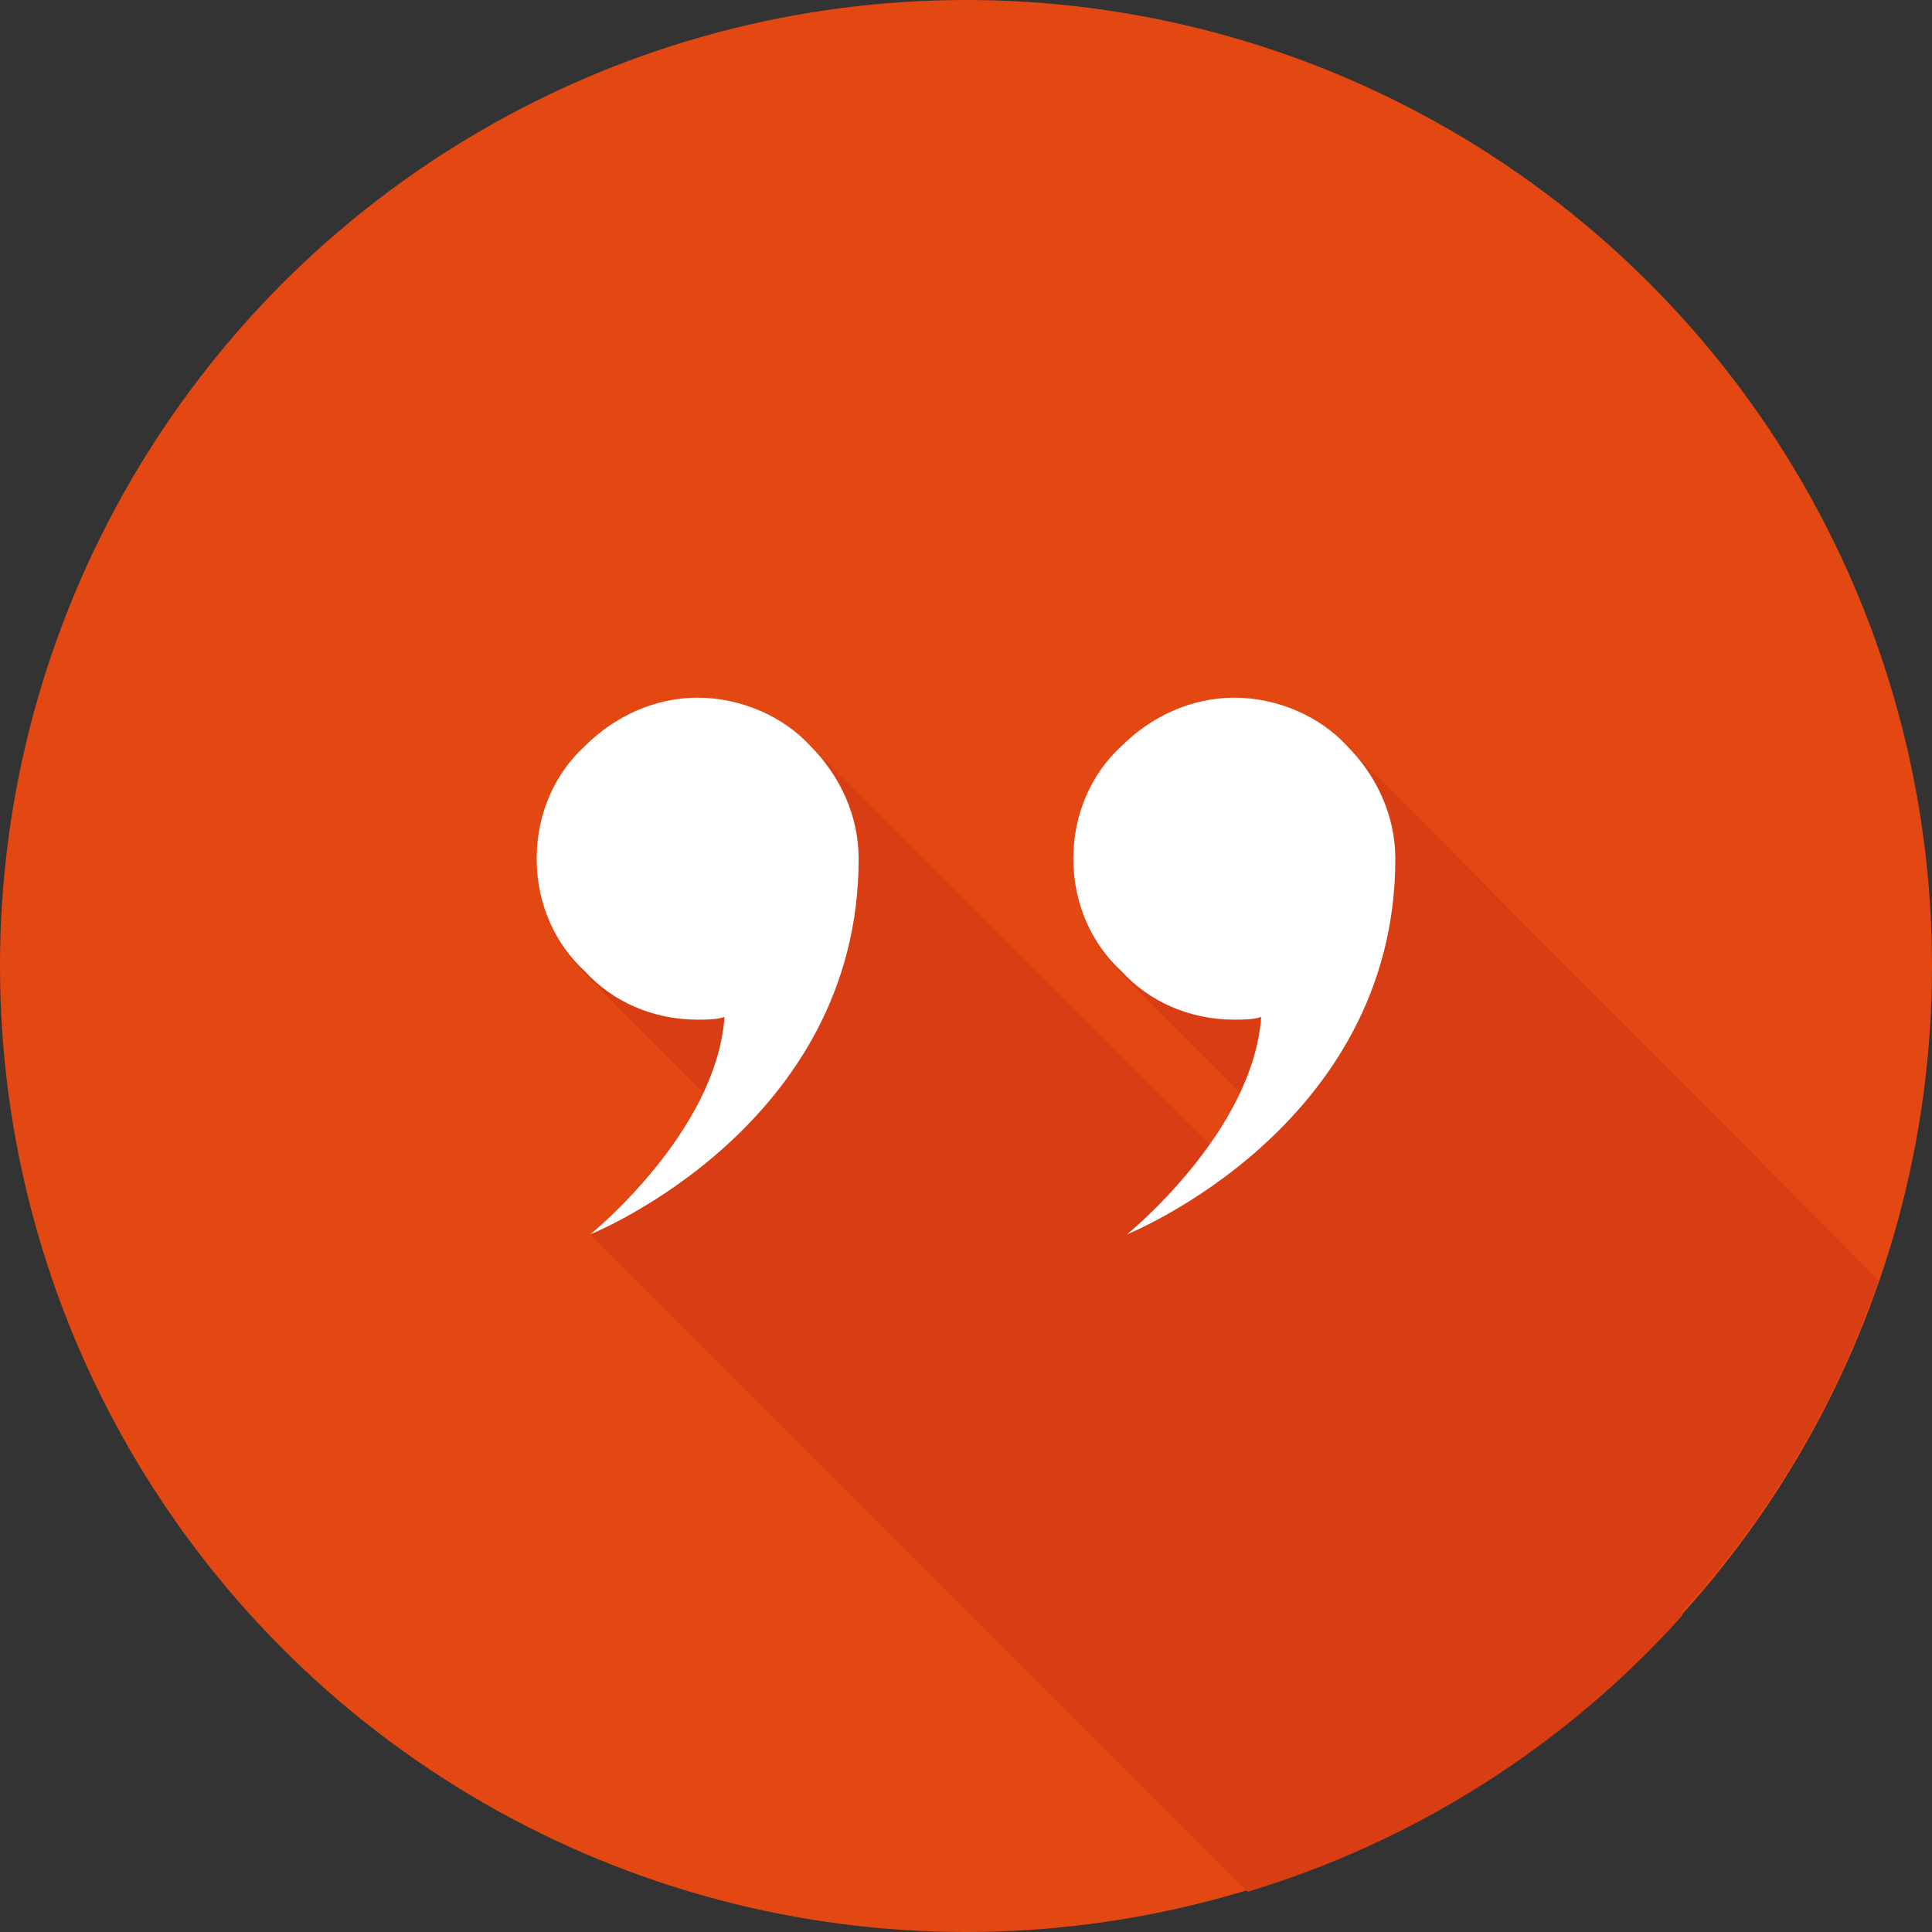
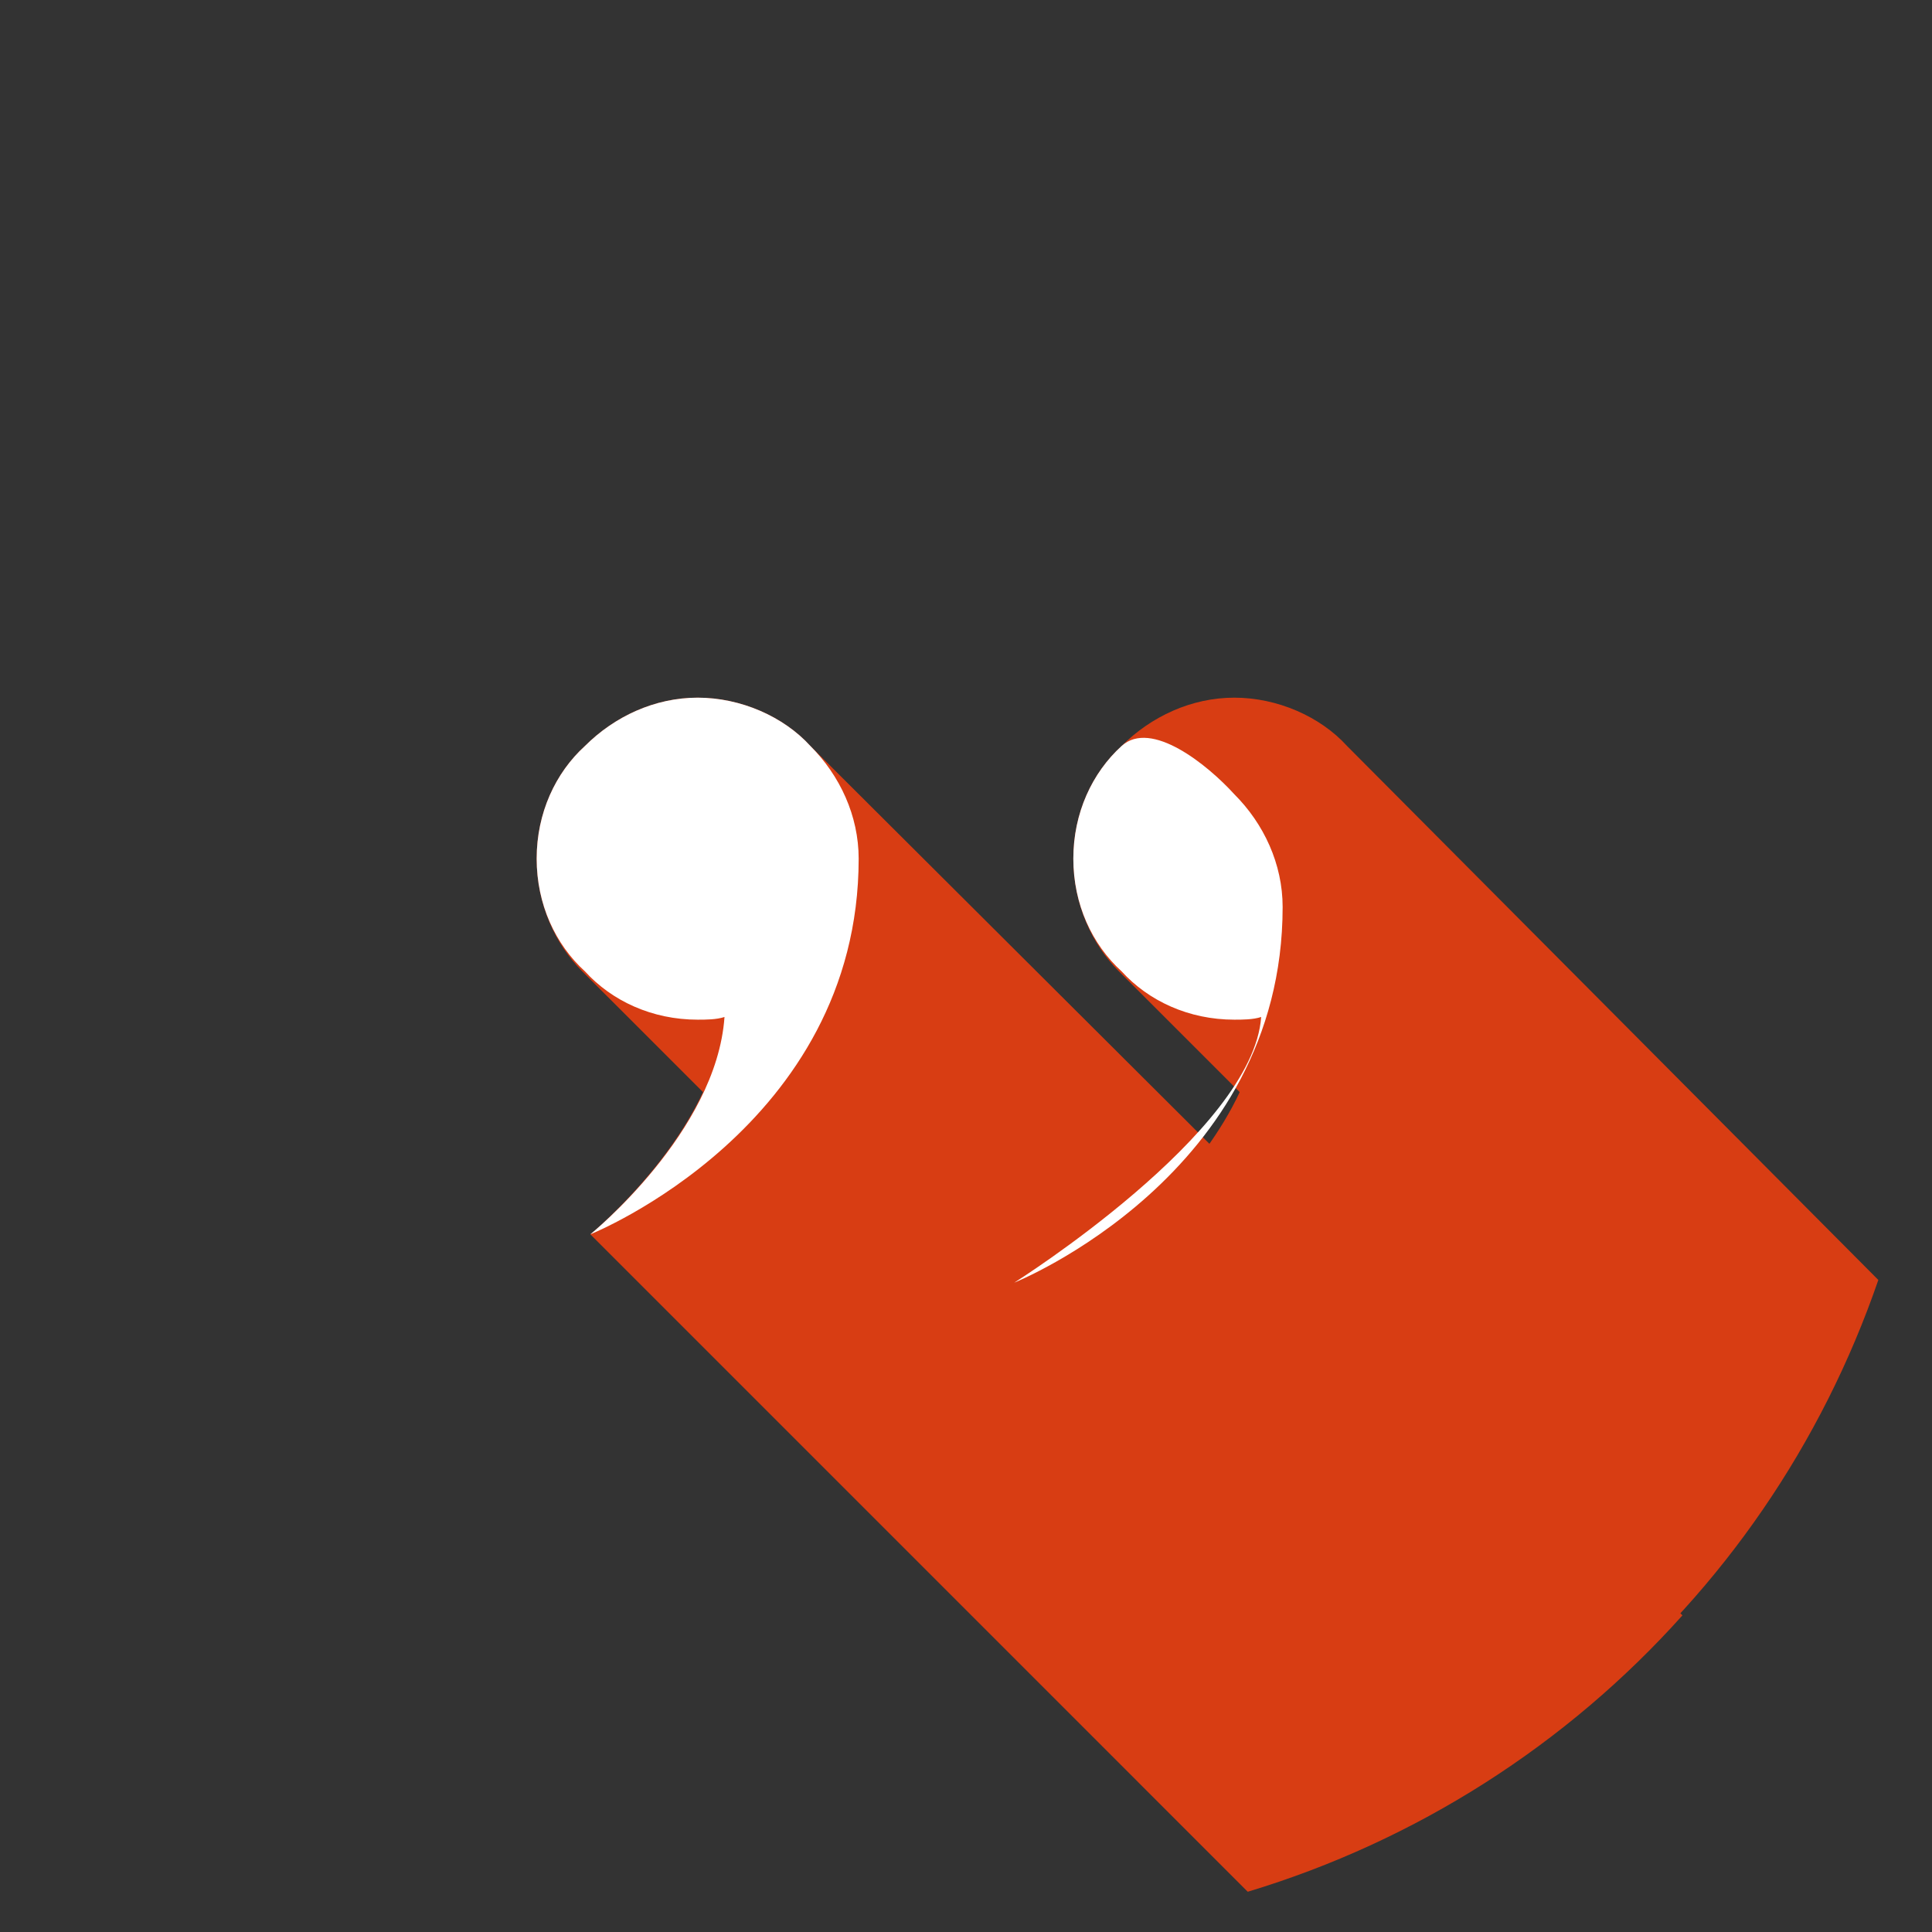
<svg xmlns="http://www.w3.org/2000/svg" version="1.1" id="quote" x="0px" y="0px" width="72px" height="72px" viewBox="0 0 72 72" style="enable-background:new 0 0 72 72;" xml:space="preserve">
  <rect x="0" y="0" width="72" height="72" fill="#333333" stroke="none" />
  <style type="text/css">
	.st0{fill:#E34812;}
	.st1{fill:#CC3A12;}
	.st2{fill:#D83D13;}
	.st3{fill:#FFFFFF;}
</style>
  <g id="onquote">
-     <circle id="base" class="st0" cx="36" cy="36" r="36" />
-     <path id="shad2_2_" class="st1" d="M63.7,74.7c-0.3,0.1-0.6,0.1-1,0.1" />
    <path id="shad1" class="st2" d="M62.7,60.2c-4.3,4.8-9.9,8.4-16.2,10.3L22,46c0,0,2.8-2.3,4.2-5.3l-4.5-4.5   C20.7,35.2,20,33.7,20,32c0-1.7,0.7-3.2,1.8-4.2c1.1-1.1,2.6-1.8,4.2-1.8s3.2,0.7,4.2,1.8L62.7,60.2z" />
    <path id="shad2_1_" class="st2" d="M70,47.7c-2.1,6.1-5.8,11.5-10.7,15.6L42,46c0,0,2.8-2.3,4.2-5.3l-4.5-4.5   C40.7,35.2,40,33.7,40,32c0-1.7,0.7-3.2,1.8-4.2c1.1-1.1,2.6-1.8,4.2-1.8s3.2,0.7,4.2,1.8L70,47.7z" />
-     <path id="q2" class="st3" d="M47,37.9C46.7,38,46.3,38,46,38c-1.7,0-3.2-0.7-4.2-1.8C40.7,35.2,40,33.7,40,32   c0-1.7,0.7-3.2,1.8-4.2c1.1-1.1,2.6-1.8,4.2-1.8s3.2,0.7,4.2,1.8c1.1,1.1,1.8,2.6,1.8,4.2c0,10-10,14-10,14S46.7,42.2,47,37.9" />
+     <path id="q2" class="st3" d="M47,37.9C46.7,38,46.3,38,46,38c-1.7,0-3.2-0.7-4.2-1.8C40.7,35.2,40,33.7,40,32   c0-1.7,0.7-3.2,1.8-4.2s3.2,0.7,4.2,1.8c1.1,1.1,1.8,2.6,1.8,4.2c0,10-10,14-10,14S46.7,42.2,47,37.9" />
    <path id="q1" class="st3" d="M27,37.9C26.7,38,26.3,38,26,38c-1.7,0-3.2-0.7-4.2-1.8C20.7,35.2,20,33.7,20,32   c0-1.7,0.7-3.2,1.8-4.2c1.1-1.1,2.6-1.8,4.2-1.8s3.2,0.7,4.2,1.8c1.1,1.1,1.8,2.6,1.8,4.2c0,10-10,14-10,14S26.7,42.2,27,37.9" />
  </g>
</svg>